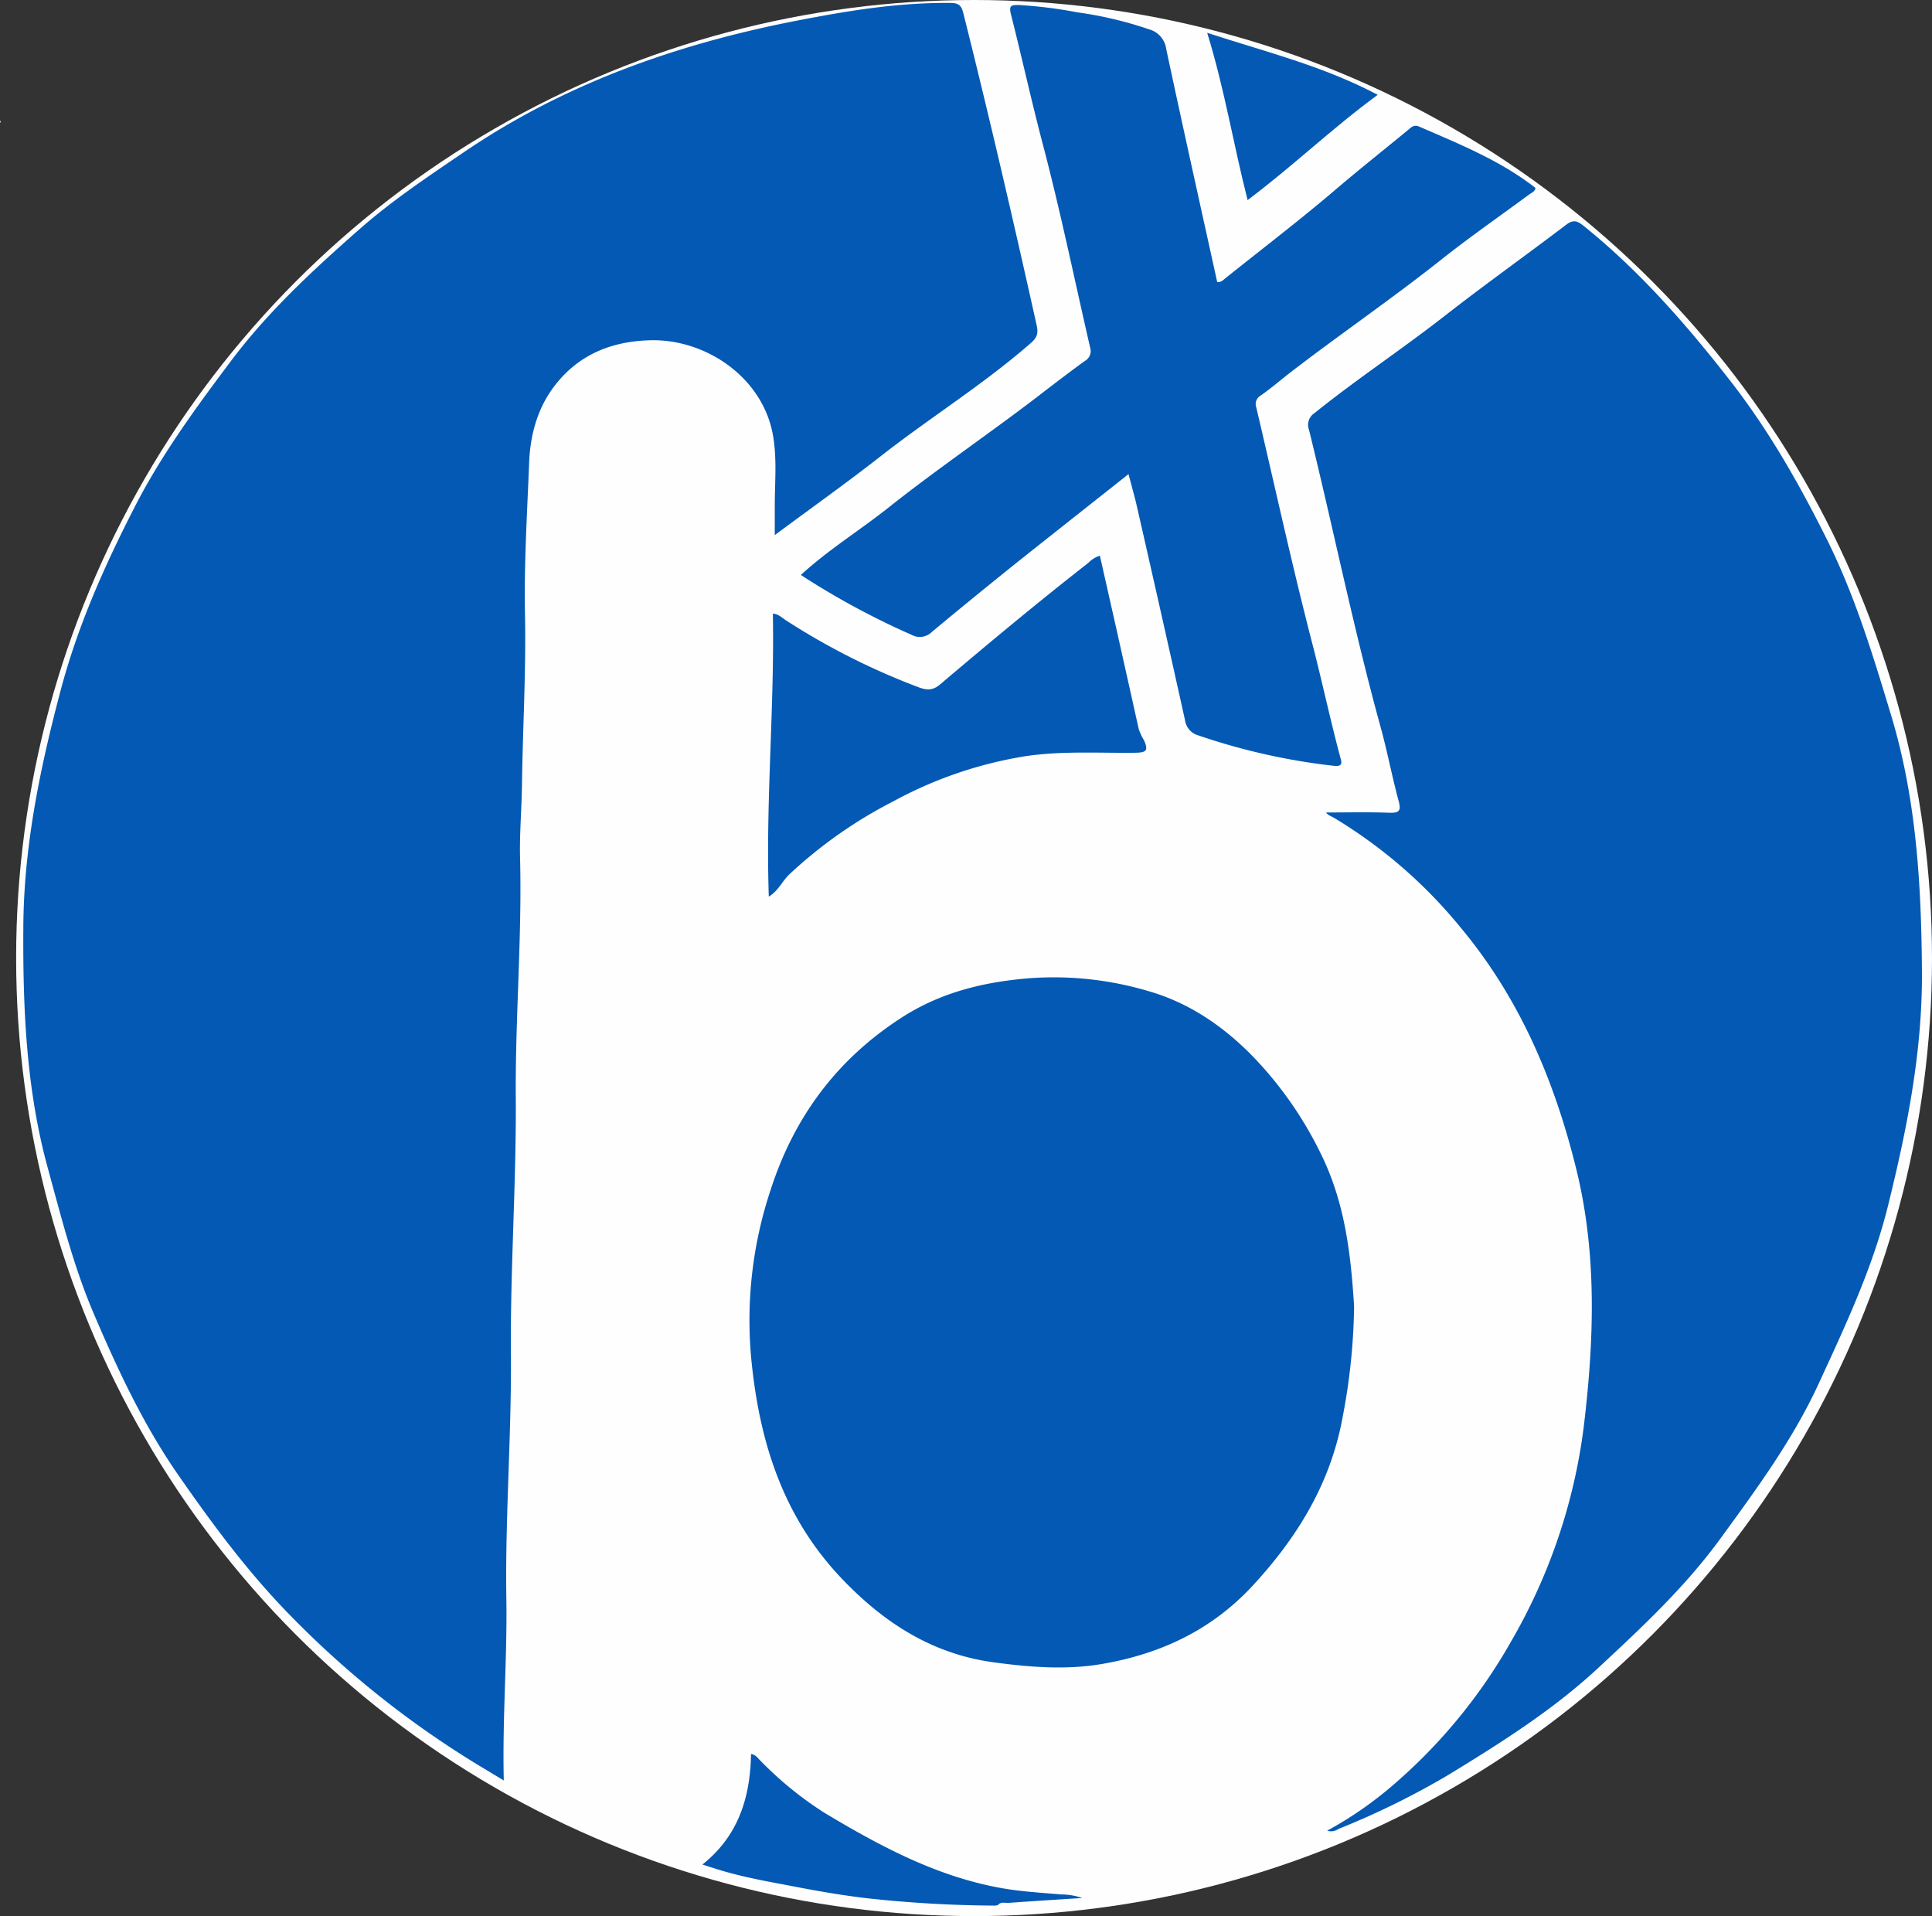
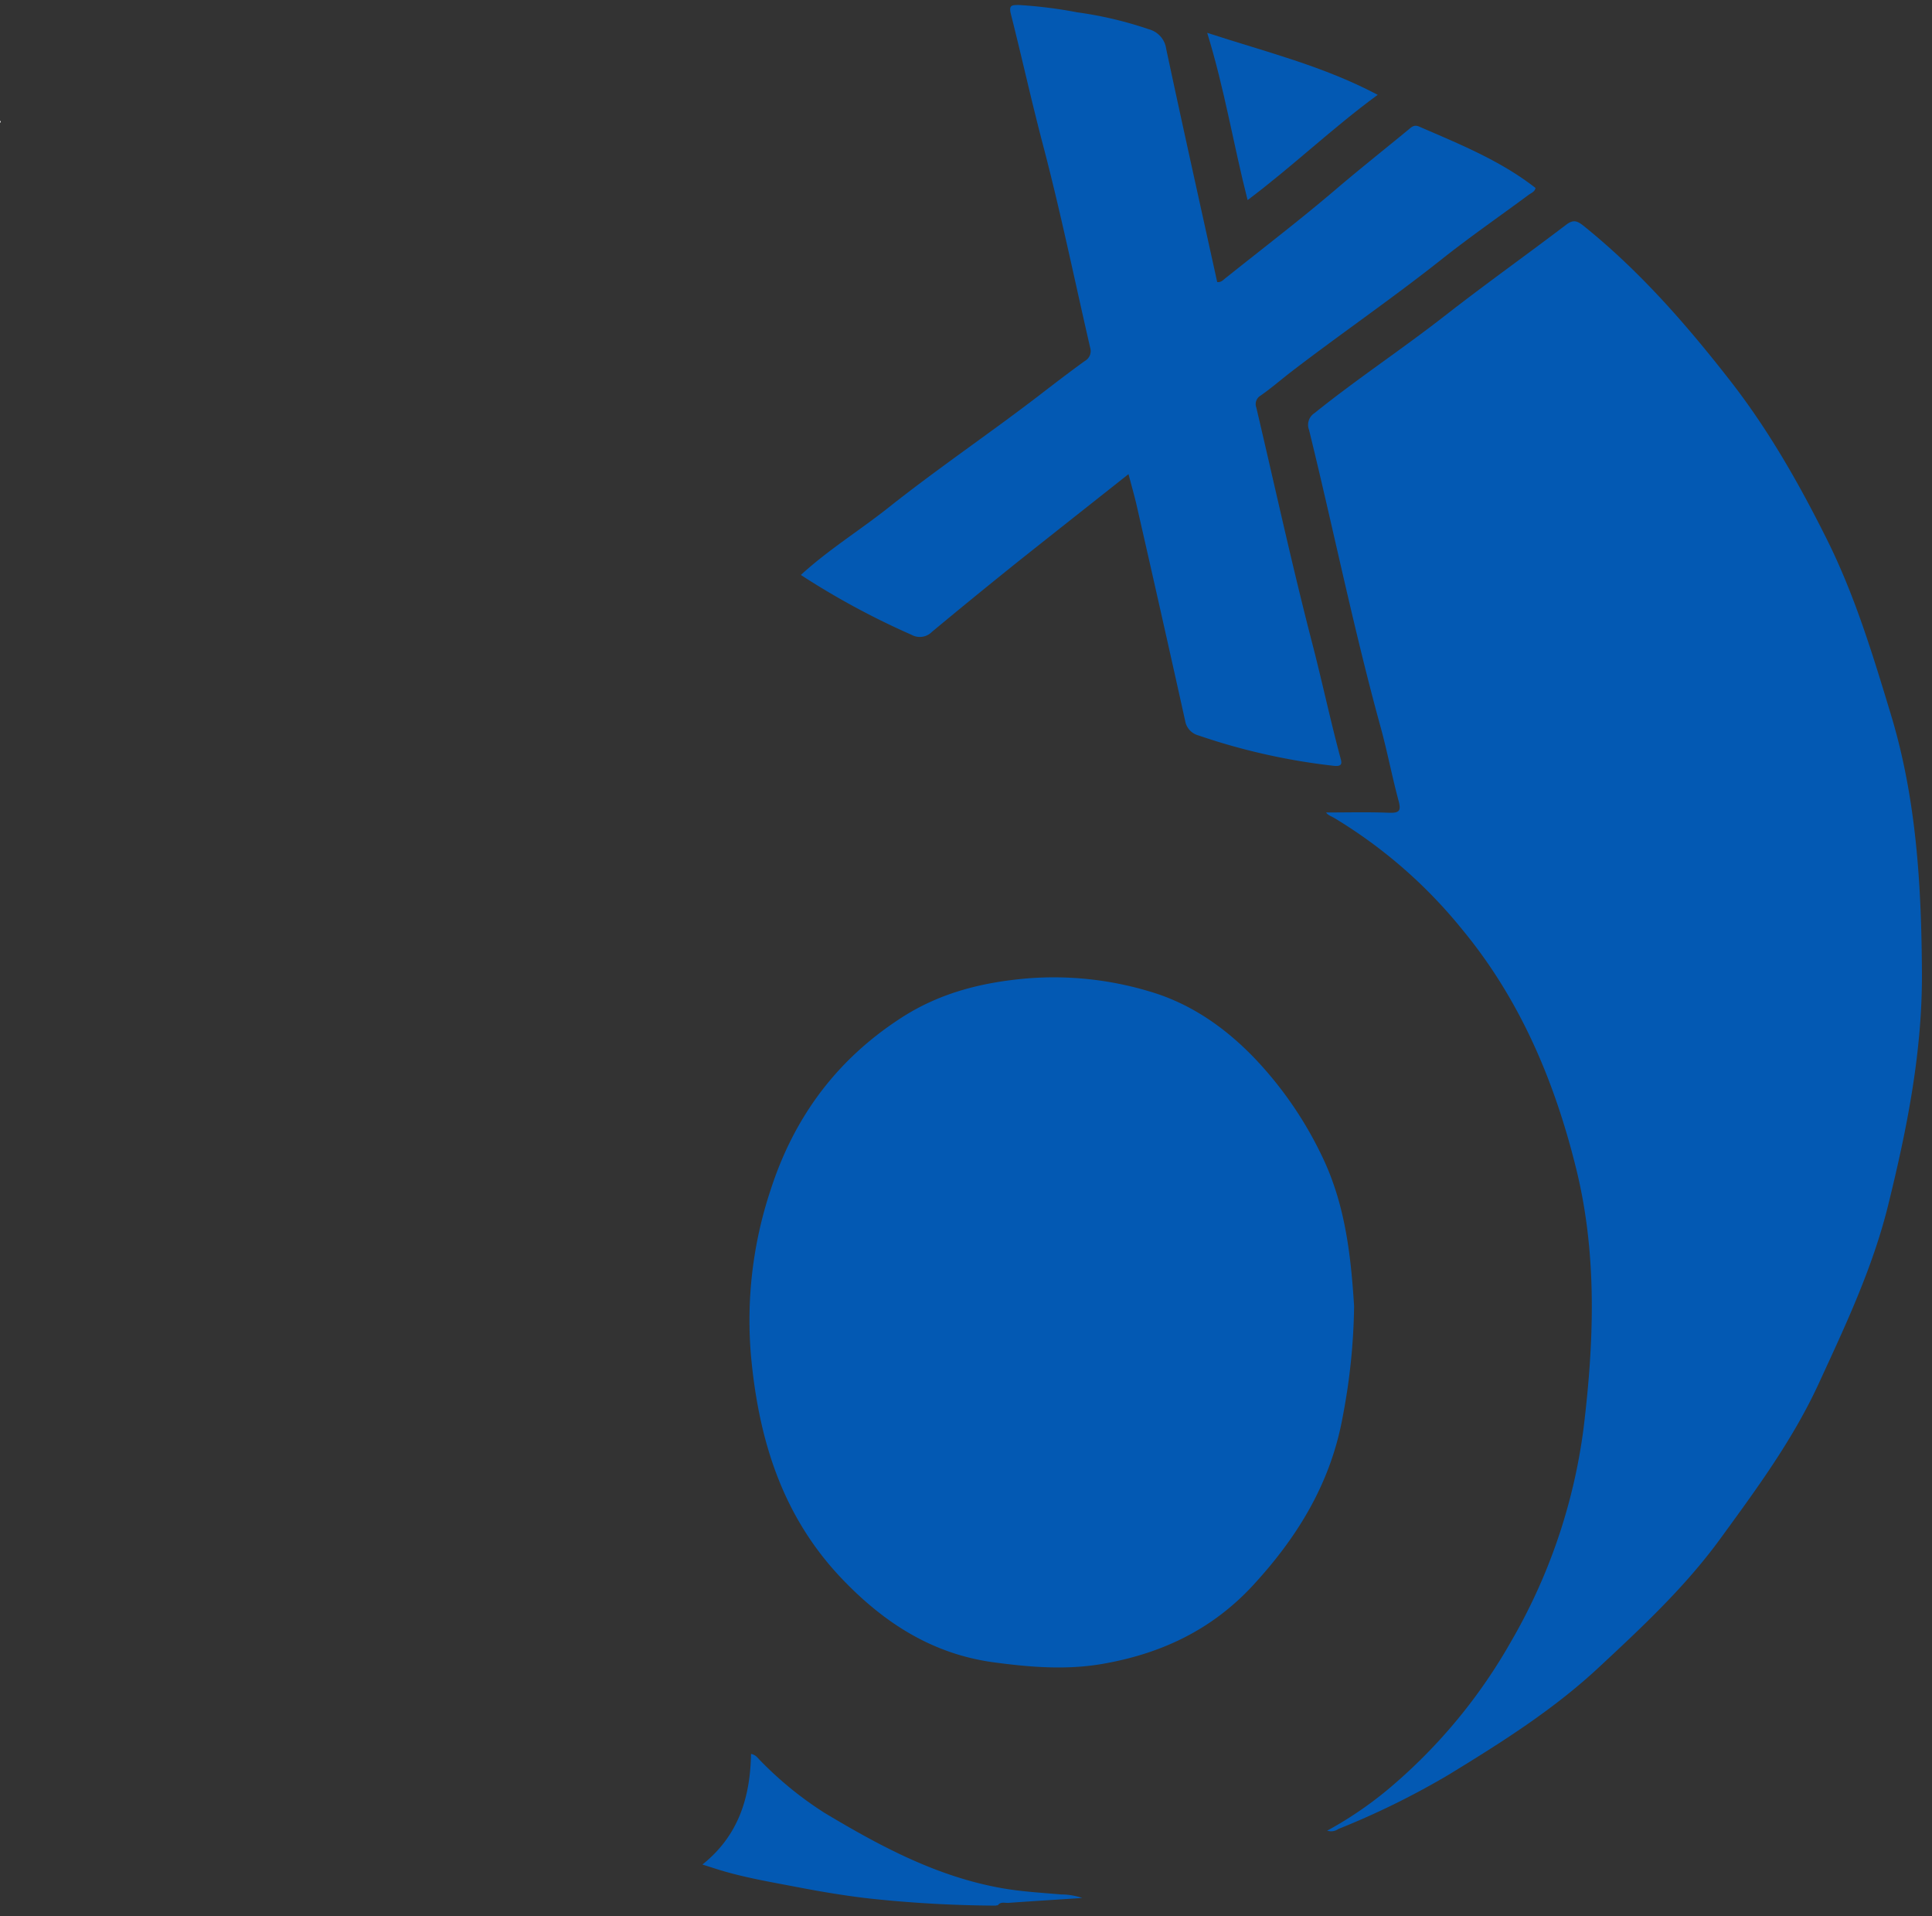
<svg xmlns="http://www.w3.org/2000/svg" viewBox="0 0 423.84 420.29">
  <rect x="0" y="0" width="423.84" height="420.29" fill="#333333" stroke="none" />
  <defs>
    <style>.cls-1{fill:#fefefe;}.cls-2{fill:#0359b3;}</style>
  </defs>
  <title>BIXCI SVG</title>
  <g id="Capa_2" data-name="Capa 2">
    <g id="Capa_1-2" data-name="Capa 1">
-       <circle class="cls-1" cx="213.69" cy="210.15" r="210.15" />
      <path class="cls-1" d="M0,26.42a1.65,1.65,0,0,1,.16.36s-.1.1-.16.15Z" />
      <path class="cls-2" d="M218.46,418a268.94,268.94,0,0,1-27.66-1.55c-5.34-.6-10.63-1.5-15.91-2.51-6.08-1.17-12.18-2.18-18.09-4.09l-2.7-.86c7.9-6.31,10.49-14.7,10.66-24.26,1.1.19,1.53,1,2.07,1.49a77.85,77.85,0,0,0,14.06,11.44c12.17,7.3,24.67,14,38.88,16.51,4.27.76,8.64,1,13,1.38a14.56,14.56,0,0,1,4.66.78c-5.73.37-11,.7-16.21,1.07-.79.05-1.7-.32-2.32.53h-.21Z" />
-       <path class="cls-2" d="M110.52,390.55l-5.2-3.13a209.93,209.93,0,0,1-41.15-32.57c-9.4-9.5-17.26-20.09-24.85-31-7.84-11.22-13.55-23.51-18.88-36-4.31-10.17-7-20.81-9.89-31.4C5.7,238.9,5,221,5.12,203c.15-17.58,3.68-34.55,8.16-51.48,3.7-14,9.46-27,16-39.79,5.86-11.58,13.47-22,21.21-32.3,8.21-11,18.16-20.17,28.39-29.17C86,44,93.84,38.77,101.68,33.44c22.25-15.15,47-23.83,73.18-28.92,11.11-2.16,22.3-4,33.7-3.87,1.86,0,2.38.67,2.78,2.27,5.68,22.61,10.93,45.32,16,68.06.37,1.64.53,2.77-1.15,4.23-10.4,9.09-22.14,16.38-33,24.87-7.46,5.85-15.19,11.32-23.22,17.3,0-2.44,0-4.47,0-6.49,0-5,.49-10-.34-15.08C167.57,83,155,74.26,142.5,74.64c-8.5.26-15.63,3.2-20.84,10-3.77,4.91-5.35,10.77-5.58,16.9-.44,11.09-1.13,22.19-.91,33.27.25,12.44-.49,24.83-.66,37.24-.07,5.38-.55,10.76-.42,16.13.44,17.56-1.07,35.08-.94,52.62.13,18.73-1.22,37.43-1.07,56.14.15,17.9-1.27,35.76-1,53.63C111.3,363.7,110.19,376.83,110.52,390.55Z" />
      <path class="cls-2" d="M291.16,401.56a82.52,82.52,0,0,0,14.59-10.12,118.34,118.34,0,0,0,25.75-31.38,124.92,124.92,0,0,0,15.91-46.83c2.28-18.79,3-37.79-1.51-56.38-4.7-19.3-12.31-37.5-25.15-53a107.12,107.12,0,0,0-28-24.4c-.69-.41-1.52-.67-1.82-1.23,4.55,0,9.2-.12,13.83.06,2.27.08,2.64-.47,2.06-2.62-1.46-5.43-2.51-11-4-16.38-5.91-21.5-10.33-43.37-15.65-65a3.05,3.05,0,0,1,1.17-3.64c9.3-7.48,19.26-14.06,28.65-21.39,8.73-6.82,17.76-13.24,26.58-19.94,1.51-1.15,2.37-.94,3.78.19,12.33,9.9,22.61,21.68,32.3,34.12,8.36,10.74,15,22.43,21.05,34.53,6.19,12.37,10.16,25.49,14.15,38.68,5.57,18.42,6.65,37.23,6.78,56.25.13,17.5-3.25,34.42-7.42,51.32-3.39,13.73-9.34,26.31-15.18,39-5.69,12.38-13.67,23.2-21.63,34.12-7.68,10.54-17.08,19.32-26.55,28.13-10,9.35-21.49,16.58-33.11,23.68a175.19,175.19,0,0,1-24.13,11.86A2.74,2.74,0,0,1,291.16,401.56Z" />
      <path class="cls-2" d="M297.06,286.53a136.31,136.31,0,0,1-2.5,24.24c-2.64,14.58-9.93,26.45-19.83,37.14-9,9.67-20.07,14.84-32.82,17.06-8,1.39-15.84.74-23.81-.32-13.53-1.81-24.1-8.64-33.28-18.22-12.95-13.51-18.22-30-20-48.28A90.5,90.5,0,0,1,169.06,261c5.16-16,14.58-28.69,28.82-37.84,8.53-5.48,17.87-7.75,27.8-8.57a72.8,72.8,0,0,1,26.38,2.85c8.94,2.58,16.53,7.82,23,14.51A83,83,0,0,1,290,253.57C294.87,263.65,296.31,274.32,297.06,286.53Z" />
      <path class="cls-2" d="M247.57,104c-8.2,6.5-16.12,12.73-24,19q-9.63,7.71-19.11,15.59a3.74,3.74,0,0,1-4.5.65,170.66,170.66,0,0,1-24.27-13.12c6.09-5.59,13.1-9.89,19.5-15,10.6-8.39,21.82-16,32.53-24.2,3.39-2.61,6.78-5.22,10.24-7.72a2.5,2.5,0,0,0,1.2-2.94c-3.46-15-6.53-30-10.45-44.85-2.47-9.41-4.55-18.89-6.94-28.31-.5-2,.19-2,1.77-2A99.17,99.17,0,0,1,236.3,2.7a84.1,84.1,0,0,1,15.77,3.73,5.17,5.17,0,0,1,3.77,4.3c3.64,17.07,7.44,34.1,11.19,51.14.92.12,1.39-.56,2-1,8.07-6.45,16.3-12.73,24.15-19.44,5.18-4.41,10.5-8.62,15.74-12.94.7-.57,1.26-1.23,2.42-.72,8.83,3.84,17.79,7.42,25.52,13.46-.15.84-.93,1.08-1.49,1.5-6.42,4.75-13,9.3-19.24,14.26-10.67,8.45-21.89,16.15-32.68,24.42-2.32,1.78-4.53,3.72-6.94,5.39a2.15,2.15,0,0,0-.9,2.6c4.15,17.63,8,35.35,12.57,52.89,2,7.86,3.71,15.8,5.8,23.64.3,1.12.83,2.32-1.4,2.05a139.62,139.62,0,0,1-29.66-6.66,4,4,0,0,1-2.93-3.25q-5.29-23.84-10.73-47.64C248.76,108.37,248.19,106.35,247.57,104Z" />
-       <path class="cls-2" d="M168.66,196.68c-.72-20.87,1.27-41.42.89-62.08,1.23.07,2,.92,2.88,1.48a153,153,0,0,0,29.16,14.7c1.81.66,3.1.68,4.71-.7,10.68-9.06,21.43-18,32.49-26.64a5.94,5.94,0,0,1,2.5-1.55c1.31,5.82,2.62,11.6,3.92,17.39q2.31,10.31,4.6,20.62a12,12,0,0,0,1.16,2.48c1,2.27.55,2.71-2,2.74-7.95.09-15.91-.43-23.86.73A90.48,90.48,0,0,0,196,175.76a100,100,0,0,0-22.8,16C171.6,193.25,170.79,195.38,168.66,196.68Z" />
      <path class="cls-2" d="M302.24,20.8c-10,7.33-18.65,15.67-28.54,23.09-3.11-12.16-5.05-24.34-8.87-36.69C277.63,11.38,290.22,14.44,302.24,20.8Z" />
    </g>
  </g>
</svg>